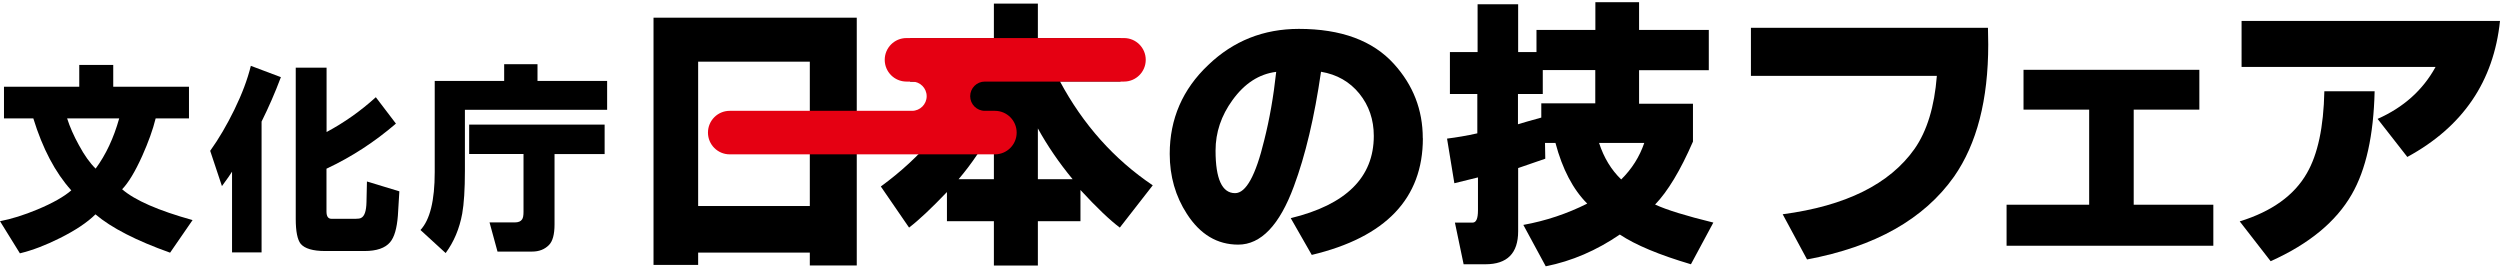
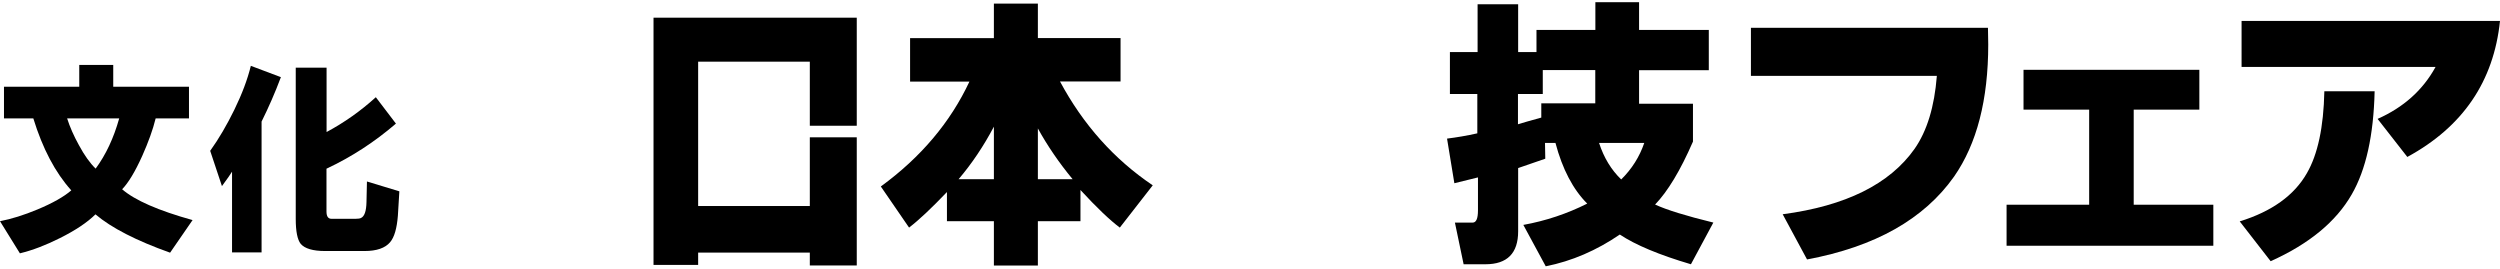
<svg xmlns="http://www.w3.org/2000/svg" id="_レイヤー_1" data-name="レイヤー 1" version="1.1" viewBox="0 0 270 29">
  <defs>
    <style>
      .cls-1 {
        fill: #000;
      }

      .cls-1, .cls-2 {
        stroke-width: 0px;
      }

      .cls-2 {
        fill: #e50012;
      }
    </style>
  </defs>
  <g>
    <g>
-       <path class="cls-1" d="M153.67,14.94c0,6.49-4,10.68-12,12.59l-2.27-3.97c5.98-1.45,8.97-4.41,8.97-8.88,0-1.76-.52-3.28-1.56-4.57-1.04-1.28-2.42-2.07-4.14-2.36-.71,4.91-1.69,9.04-2.93,12.37-1.55,4.2-3.56,6.3-6.01,6.3-2.27,0-4.11-1.1-5.54-3.31-1.24-1.91-1.86-4.07-1.86-6.49,0-3.78,1.39-6.98,4.16-9.6,2.71-2.6,5.97-3.9,9.79-3.9,4.55,0,7.98,1.26,10.26,3.78,2.08,2.29,3.12,4.96,3.12,8.03ZM137.83,7.76c-1.85.23-3.42,1.25-4.72,3.05-1.22,1.68-1.83,3.49-1.83,5.45,0,3.06.7,4.6,2.11,4.6,1.18,0,2.23-1.91,3.15-5.73.57-2.25,1-4.7,1.29-7.37Z" />
      <path class="cls-1" d="M185.04,24.04l-2.42,4.5c-3.42-1.01-5.98-2.08-7.68-3.21-2.52,1.72-5.18,2.87-8,3.43l-2.42-4.47c2.43-.44,4.73-1.21,6.9-2.3-1.53-1.53-2.68-3.72-3.43-6.55h-1.13l.03,1.7c-.65.23-1.63.57-2.93,1.01v6.83c0,2.37-1.18,3.56-3.53,3.56h-2.36l-.94-4.5h1.92c.38,0,.57-.44.57-1.32v-3.56c-.57.15-1.42.36-2.55.63l-.79-4.82c1.03-.13,2.12-.31,3.27-.57v-4.25h-2.96v-4.53h2.99V.46h4.38v5.16h1.98v-2.39h6.36V.24h4.72v2.99h7.53v4.35h-7.53v3.62h5.82v4.09c-1.36,3.13-2.73,5.39-4.09,6.8,1.22.57,3.32,1.22,6.3,1.95ZM172.29,11.16v-3.59h-5.67v2.58h-2.68v3.27c.48-.15,1.32-.39,2.52-.72v-1.54h5.82ZM177.58,15.44h-4.88c.52,1.6,1.32,2.91,2.39,3.94,1.15-1.13,1.98-2.45,2.49-3.94Z" />
      <path class="cls-1" d="M124.5,20.01l-3.56,4.57c-1.07-.8-2.49-2.15-4.25-4.06v3.37h-4.6v4.79h-4.75v-4.79h-5.07v-3.15c-1.66,1.74-3.02,3.02-4.09,3.84l-3.05-4.44c4.32-3.15,7.51-6.93,9.57-11.33h-6.41v-4.69h9.05V.39h4.75v3.72h8.93v4.69h-6.54c2.5,4.66,5.84,8.4,10.01,11.21ZM107.34,19.35v-5.67c-1.11,2.1-2.38,3.99-3.81,5.67h3.81ZM115.84,19.35c-1.47-1.78-2.72-3.61-3.75-5.48v5.48h3.75Z" />
      <polygon class="cls-1" points="87.46 14.83 87.46 22.25 75.4 22.25 75.4 16.55 75.4 12.01 75.4 6.66 87.46 6.66 87.46 13.58 92.53 13.58 92.53 1.91 70.58 1.91 70.58 28.61 75.4 28.61 75.4 27.28 87.46 27.28 87.46 28.67 92.53 28.67 92.53 14.83 87.46 14.83" />
-       <path class="cls-2" d="M123.74,6.46h0c0-1.3-1.05-2.35-2.35-2.35h-23.49c-1.3,0-2.35,1.05-2.35,2.35h0c0,1.3,1.05,2.35,2.35,2.35h.6c.87,0,1.58.71,1.58,1.58h0c0,.87-.71,1.58-1.58,1.58h-19.69c-1.3,0-2.35,1.05-2.35,2.35h0c0,1.3,1.05,2.35,2.35,2.35h28.64c1.3,0,2.35-1.05,2.35-2.35h0c0-1.3-1.05-2.35-2.35-2.35h-1.09c-.87,0-1.58-.71-1.58-1.58h0c0-.87.71-1.58,1.58-1.58h15.03c1.3,0,2.35-1.05,2.35-2.35Z" />
    </g>
    <path class="cls-1" d="M214.73,4.79c0,5.99-1.23,10.75-3.69,14.28-3.25,4.6-8.54,7.58-15.88,8.95l-2.63-4.88c6.8-.9,11.55-3.25,14.24-7.06,1.35-1.93,2.15-4.56,2.41-7.89h-20.08V3h25.6c.02.68.03,1.28.03,1.8Z" />
    <path class="cls-1" d="M239.04,26.54h-22.33v-4.43h8.92v-10.27h-7.09v-4.3h18.99v4.3h-7.09v10.27h8.6v4.43Z" />
    <path class="cls-1" d="M256.46,9.86c-.11,4.75-.93,8.46-2.47,11.13-1.69,2.95-4.61,5.36-8.76,7.22l-3.34-4.3c3.46-1.07,5.88-2.8,7.25-5.2,1.18-2.03,1.81-4.98,1.89-8.85h5.42ZM270,2.26c-.68,6.54-4.02,11.44-10.01,14.69l-3.21-4.11c2.8-1.24,4.89-3.11,6.26-5.61h-20.95V2.26h27.91Z" />
  </g>
  <g>
    <path class="cls-1" d="M20.79,23.78l-2.42,3.51c-3.65-1.3-6.34-2.68-8.06-4.14-.89.88-2.17,1.73-3.83,2.56-1.53.77-2.97,1.32-4.33,1.65l-2.15-3.47c1.24-.24,2.59-.66,4.05-1.27,1.63-.68,2.85-1.37,3.65-2.06-1.74-1.93-3.1-4.52-4.1-7.77H.43v-3.42h8.13v-2.36h3.67v2.36h8.18v3.42h-3.6c-.3,1.22-.79,2.57-1.45,4.05-.77,1.71-1.5,2.91-2.17,3.6,1.37,1.19,3.91,2.3,7.61,3.33ZM12.87,12.79h-5.62c.29.91.71,1.87,1.27,2.88.6,1.12,1.21,1.96,1.81,2.54,1.1-1.49,1.95-3.3,2.54-5.41Z" />
    <path class="cls-1" d="M30.33,8.35c-.63,1.68-1.33,3.27-2.08,4.78v14.13h-3.19v-8.72c-.12.21-.48.73-1.09,1.56l-1.27-3.81c.94-1.31,1.8-2.79,2.6-4.42.85-1.74,1.44-3.32,1.79-4.76l3.24,1.22ZM43.13,20.68l-.16,2.63c-.11,1.36-.38,2.31-.84,2.85-.53.63-1.45.95-2.76.95h-4.26c-1.31,0-2.19-.26-2.63-.77-.36-.45-.54-1.35-.54-2.7V7.31h3.33v6.95c1.92-1.03,3.69-2.28,5.32-3.76l2.17,2.85c-2.3,1.98-4.79,3.6-7.5,4.87v4.62c0,.53.18.79.54.79h2.6c.29,0,.48-.03.59-.09.38-.18.57-.75.59-1.72,0-.06.02-.8.05-2.22l3.49,1.06Z" />
-     <path class="cls-1" d="M65.57,11.86h-15.36v6.59c0,2.01-.1,3.55-.29,4.62-.3,1.63-.9,3.05-1.79,4.26l-2.72-2.49c1.03-1.1,1.54-3.19,1.54-6.25v-9.85h7.5v-1.81h3.6v1.81h7.52v3.13ZM65.3,16.64h-5.41v7.59c0,1.09-.2,1.83-.61,2.24-.47.47-1.07.7-1.81.7h-3.74l-.86-3.15h2.74c.38,0,.63-.11.77-.32.11-.15.16-.42.16-.82v-6.25h-5.87v-3.17h14.63v3.17Z" />
  </g>
</svg>